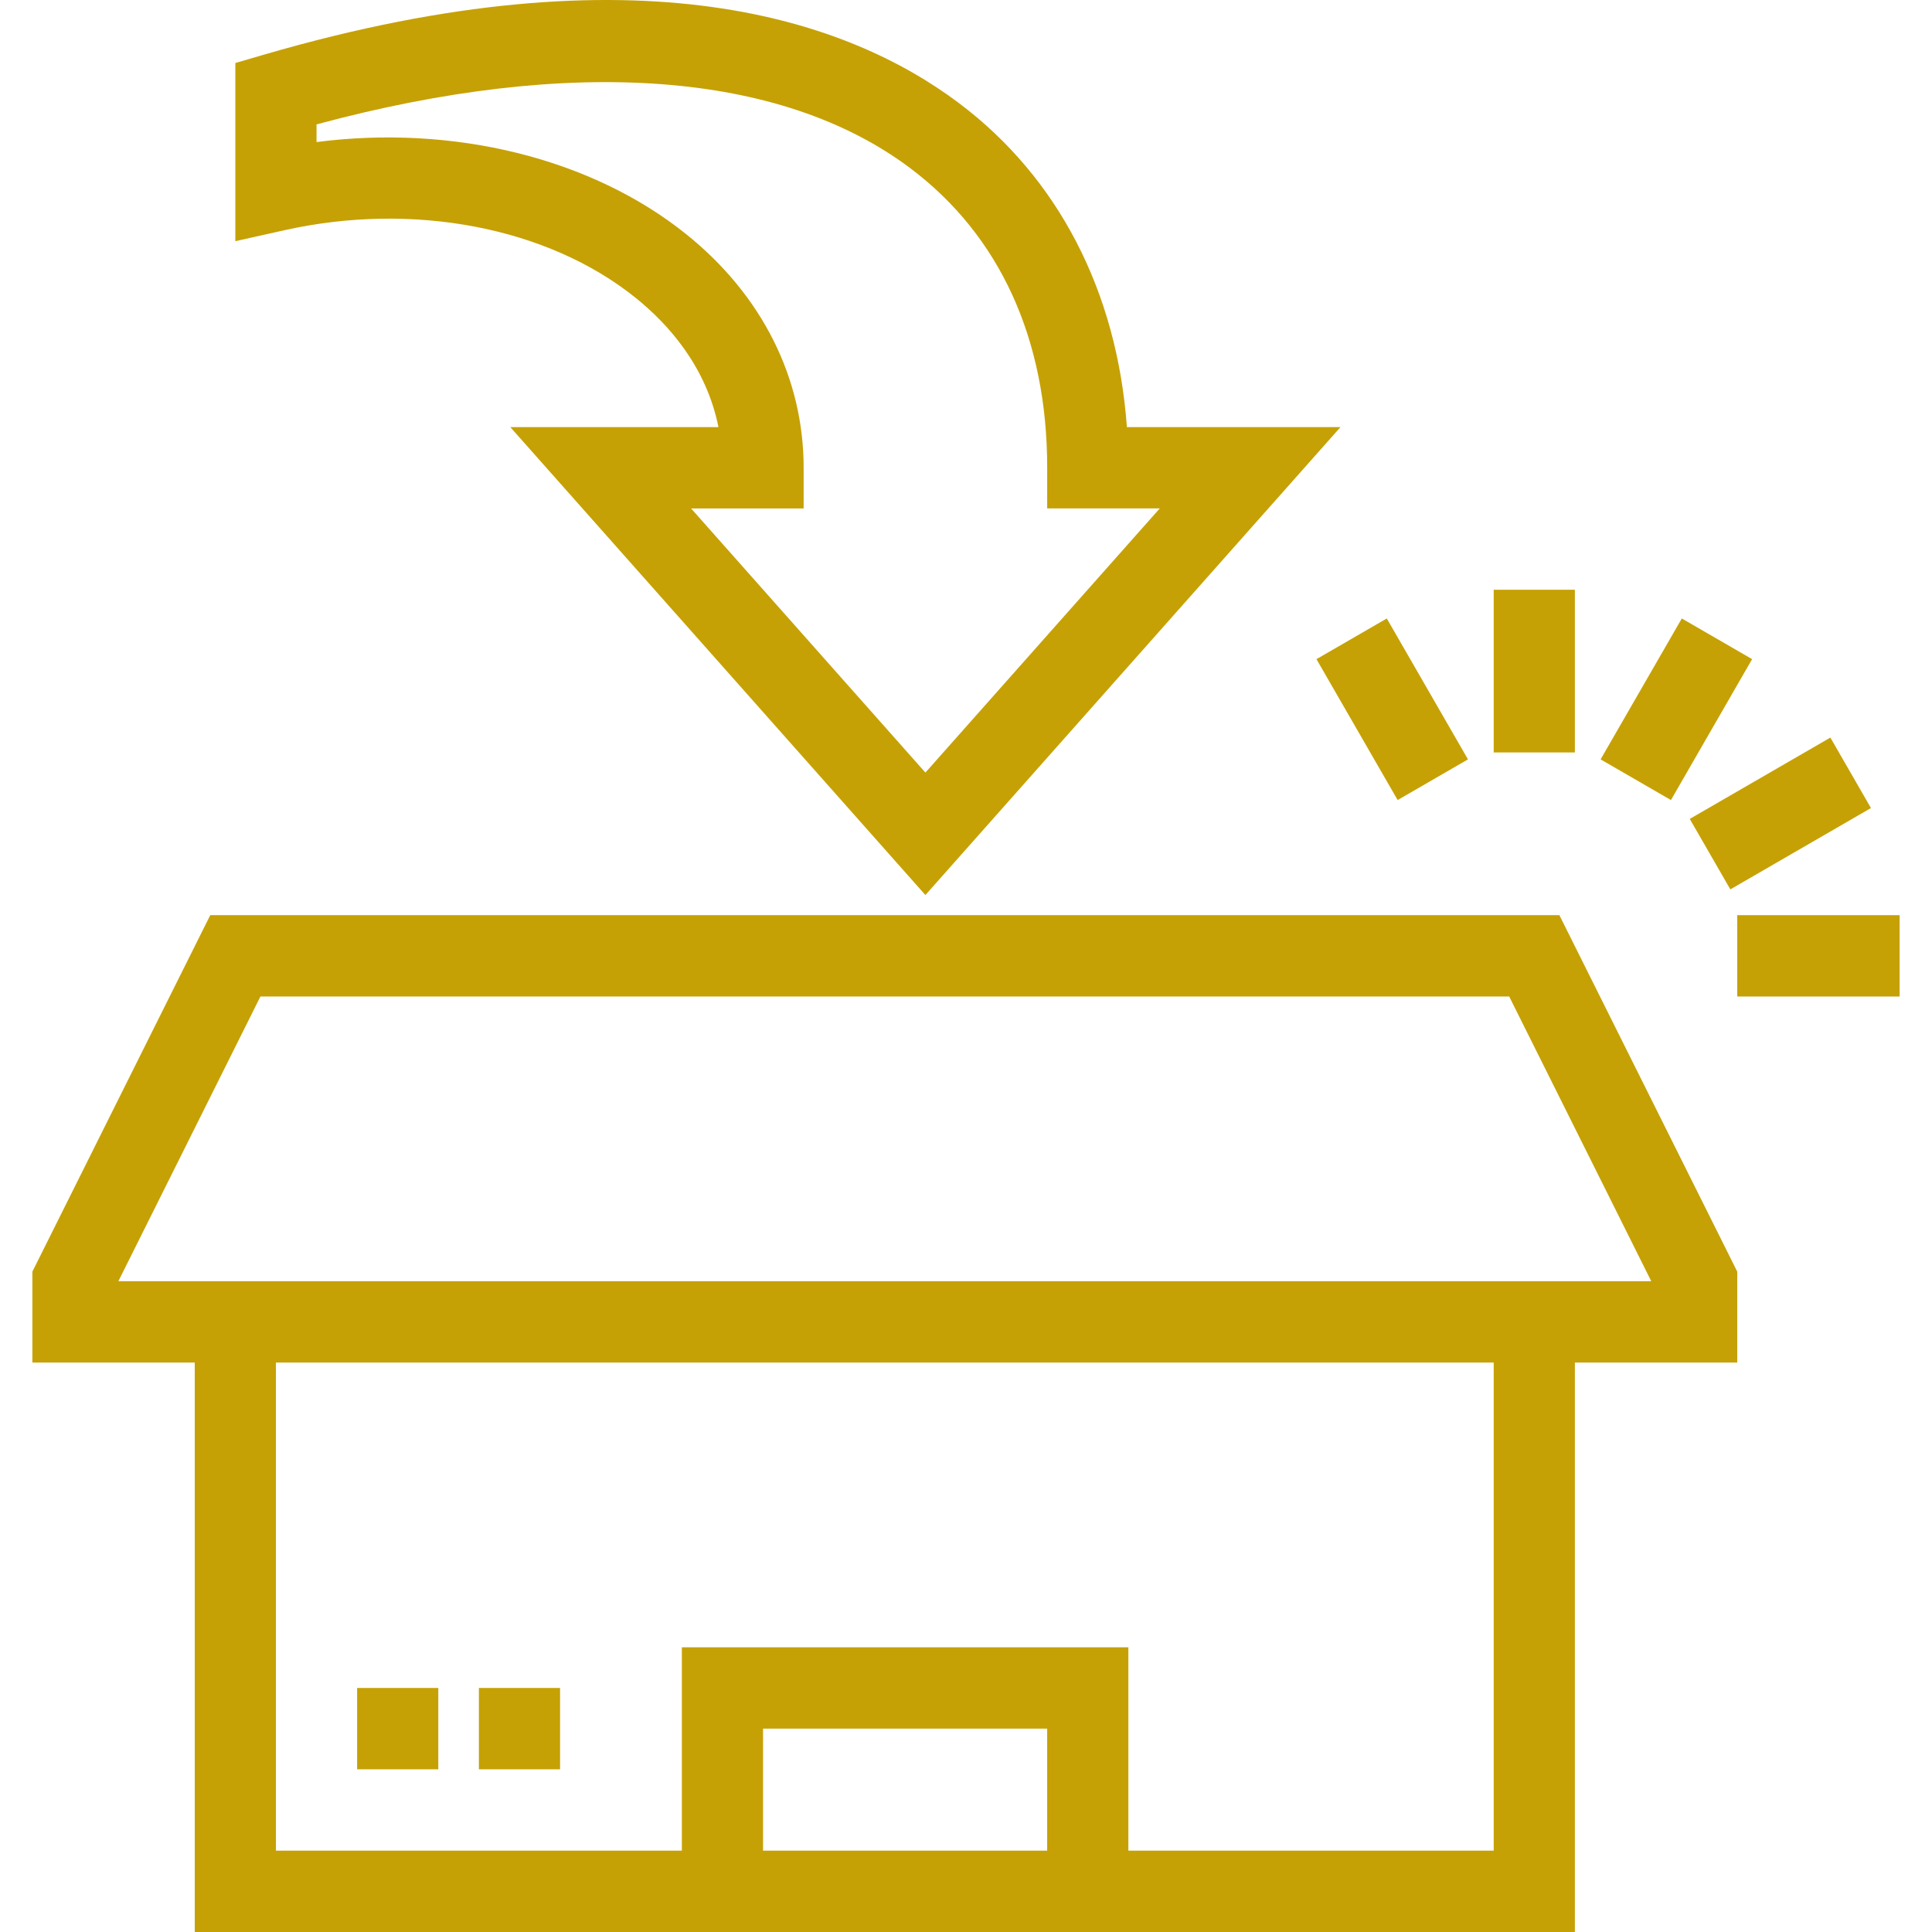
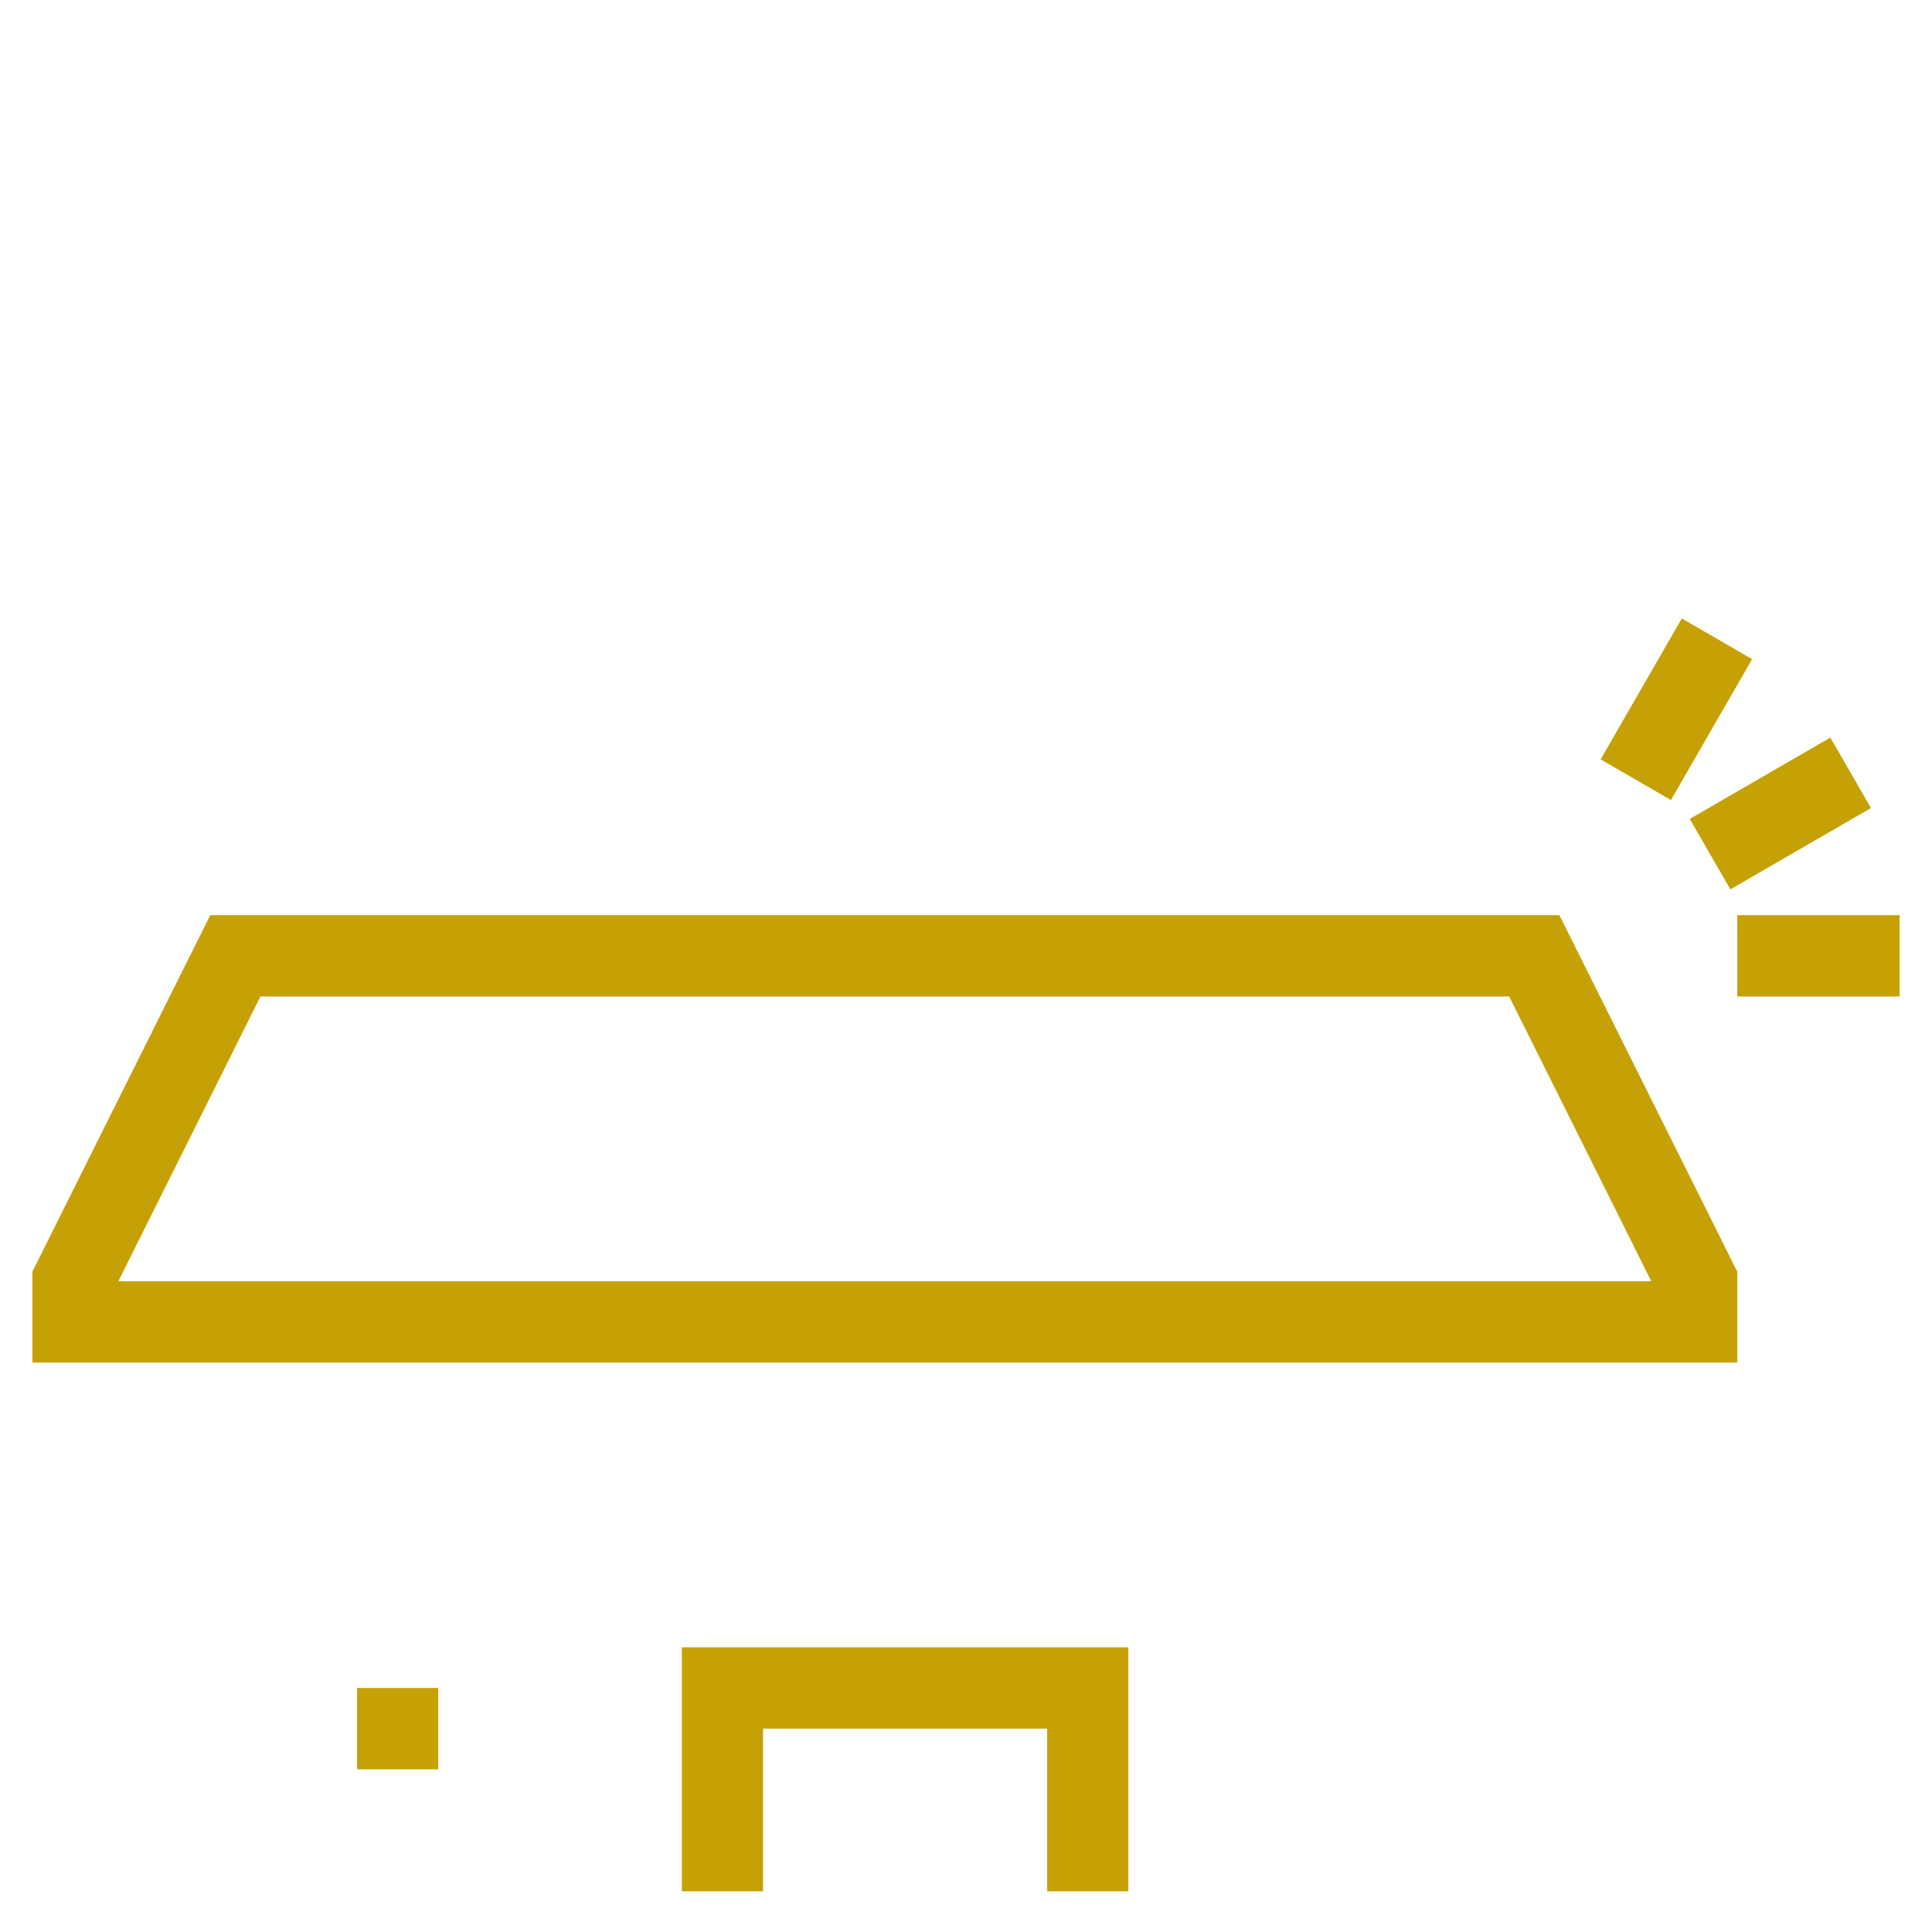
<svg xmlns="http://www.w3.org/2000/svg" preserveAspectRatio="xMidYMid meet" data-bbox="30.8 28.4 138.4 143.2" viewBox="30.8 28.4 138.4 143.2" height="200" width="200" data-type="color" role="presentation" aria-hidden="true">
  <defs>
    <style>#comp-kr3osnj1 svg [data-color="1"] {fill: #242323;}</style>
  </defs>
  <g>
-     <path d="M96.991 94.741l-30.77-34.686h15.431c-.905-4.496-3.721-7.638-6.151-9.59-6.493-5.217-16.458-7.132-25.996-5.006l-3.662.817V33.07l2.168-.632c27.811-8.098 43.343-2.508 51.477 3.611 7.363 5.539 11.715 13.984 12.437 24.006h15.834L96.991 94.741zM79.622 66.084l17.369 19.58 17.371-19.58h-8.344V63.07c0-9.531-3.507-17.208-10.141-22.198-9.581-7.209-25.154-8.341-44.015-3.252v1.309c10.135-1.309 20.373 1.181 27.404 6.832 5.61 4.507 8.7 10.655 8.7 17.31v3.015h-8.344z" fill="#C6A105" data-color="1" />
-     <path fill="#C6A105" d="M145.13 171.6H42.835v-45.221h6.017v39.192h90.261v-39.192h6.017V171.6z" data-color="1" />
    <path d="M157.165 129.394H30.8v-6.74l13.184-26.422h99.998l13.184 26.422v6.74zm-119.992-6.03h113.619l-10.53-21.103H47.703l-10.53 21.103z" fill="#C6A105" data-color="1" />
    <path fill="#C6A105" d="M112.035 168.585h-6.018v-12.059h-21.06v12.059h-6.018v-18.088h33.096v18.088z" data-color="1" />
    <path fill="#C6A105" d="M60.887 153.512v6.029H54.87v-6.029h6.017z" data-color="1" />
-     <path fill="#C6A105" d="M69.913 153.512v6.029h-6.017v-6.029h6.017z" data-color="1" />
-     <path fill="#C6A105" d="M145.13 72.114v12.059h-6.017V72.114h6.017z" data-color="1" />
    <path fill="#C6A105" d="M152.25 87.7l-5.213-3.015 6.018-10.444 5.212 3.015L152.25 87.7z" data-color="1" />
-     <path fill="#C6A105" d="M131.994 87.7l-6.018-10.444 5.213-3.015 6.017 10.444-5.212 3.015z" data-color="1" />
    <path fill="#C6A105" d="M156.654 94.321l-3.009-5.223 10.422-6.029 3.009 5.223-10.422 6.029z" data-color="1" />
    <path fill="#C6A105" d="M169.2 96.232v6.029h-12.035v-6.029H169.2z" data-color="1" />
  </g>
</svg>